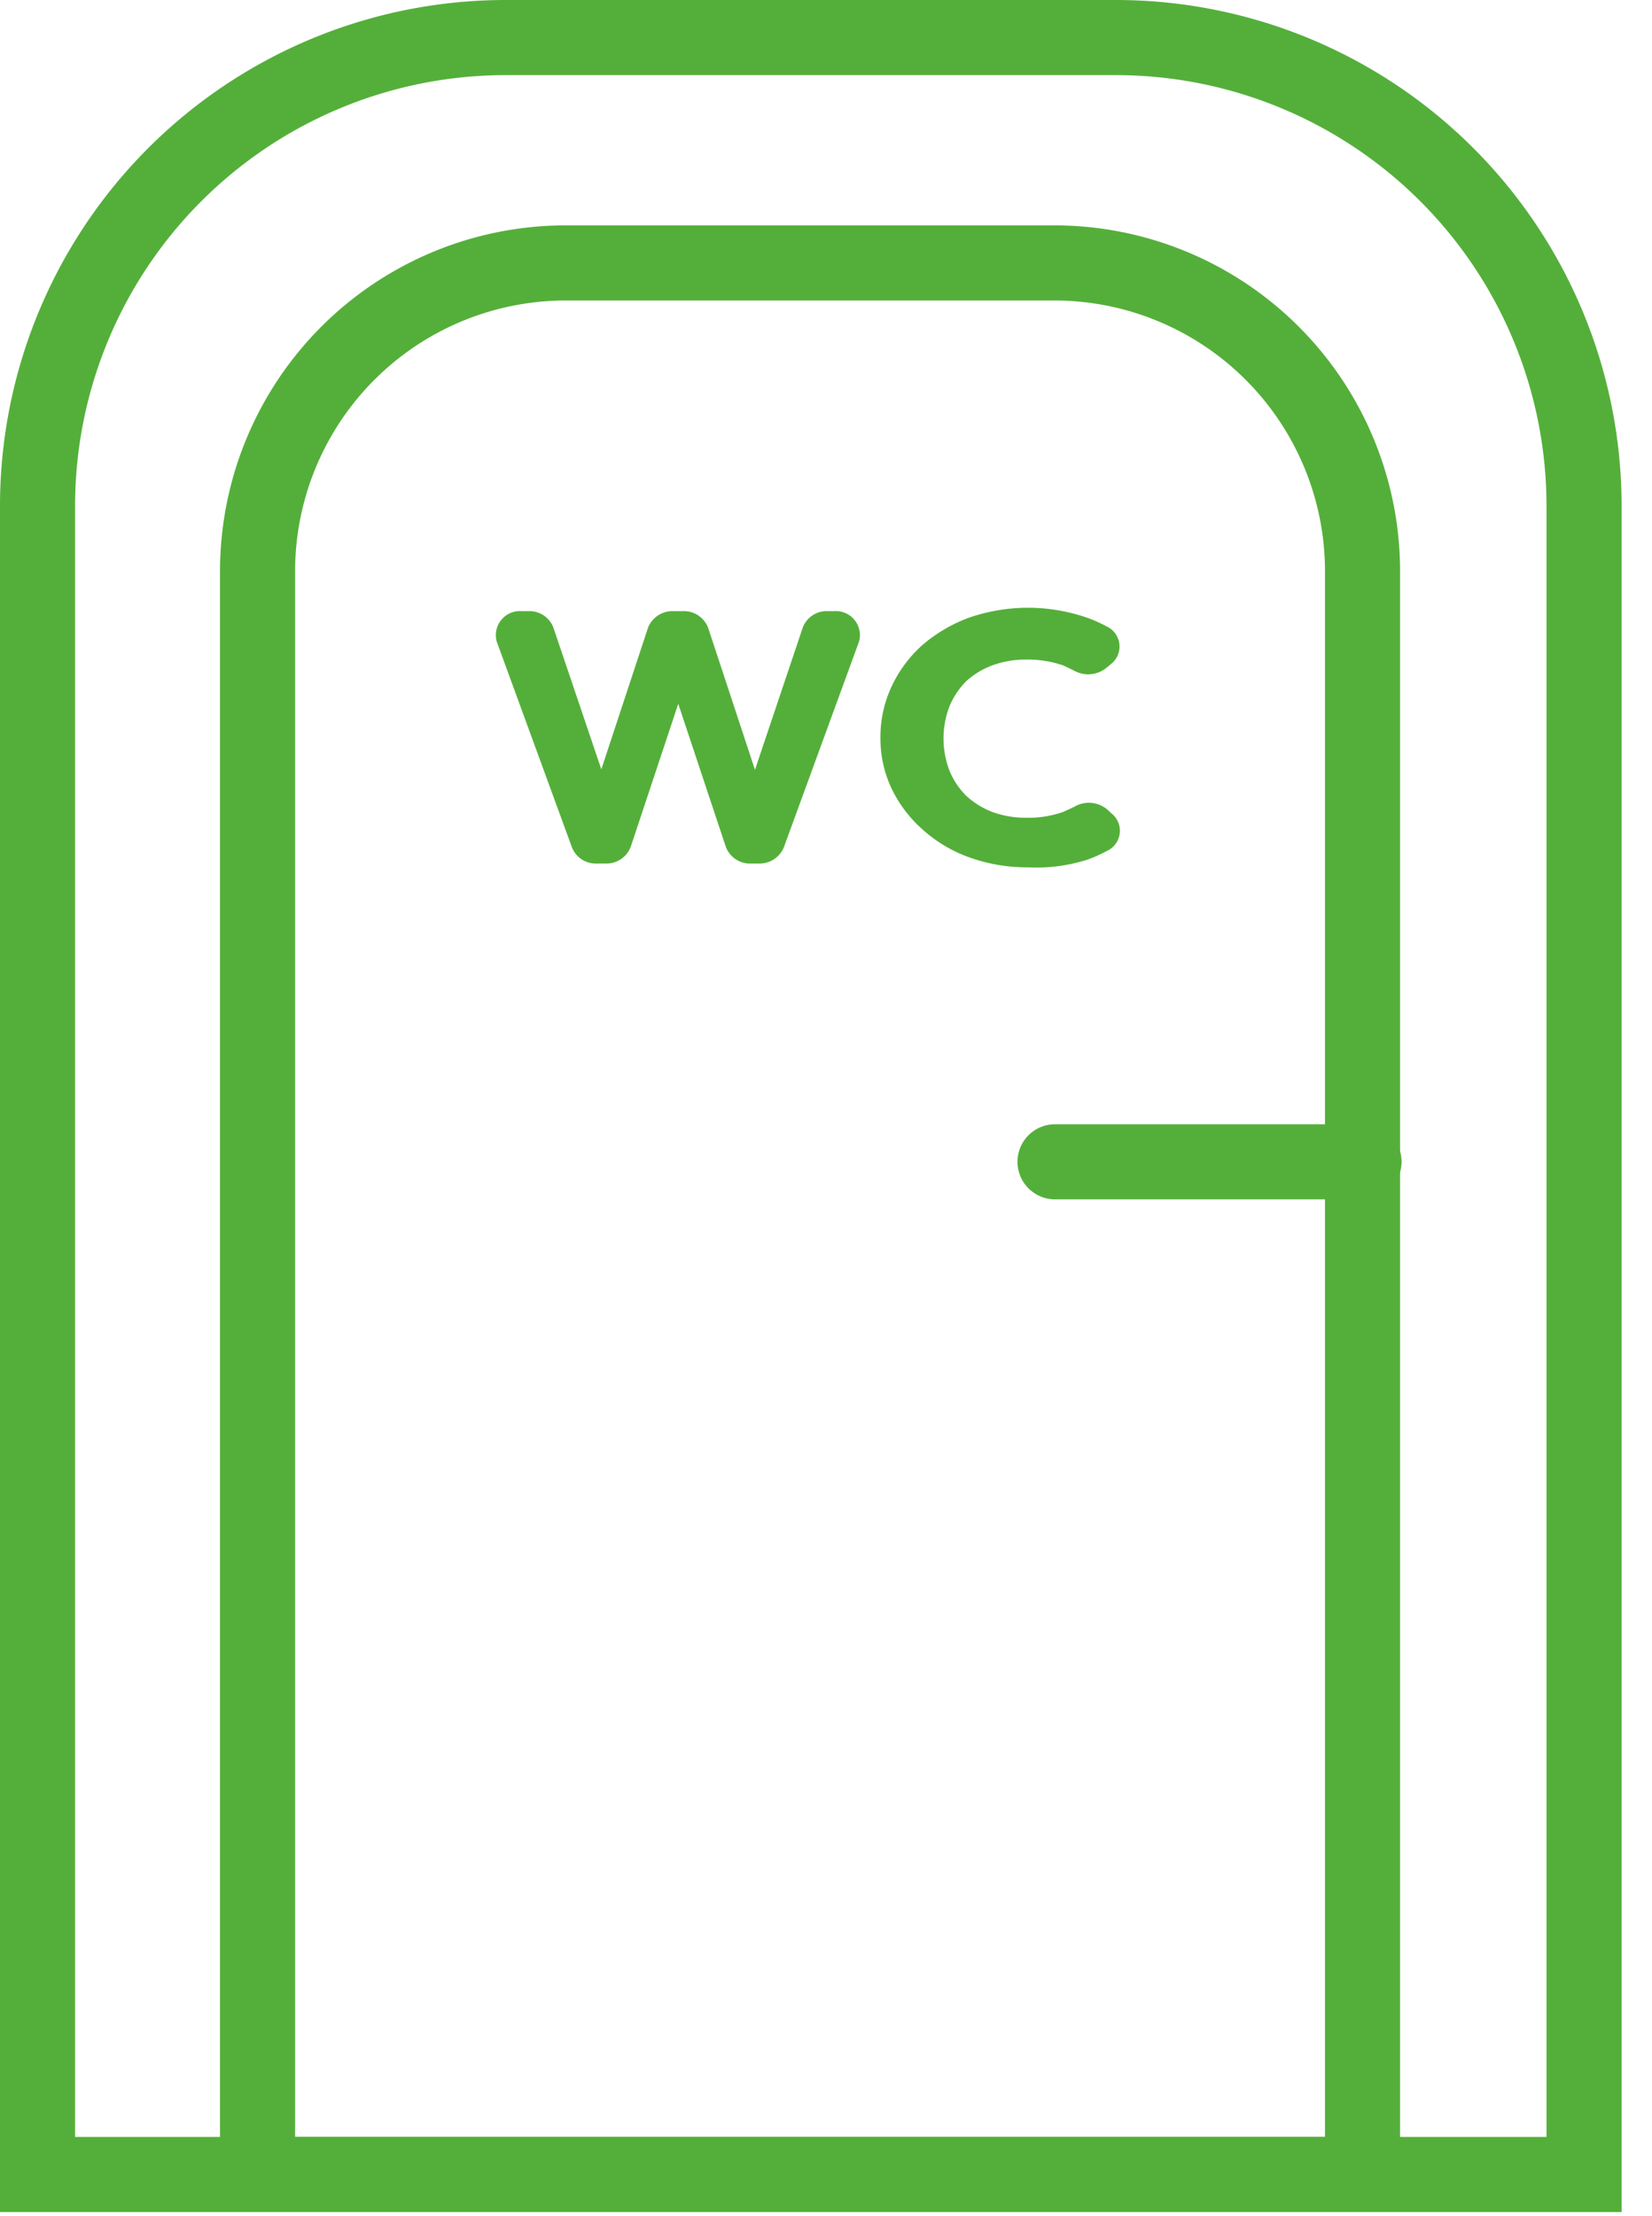
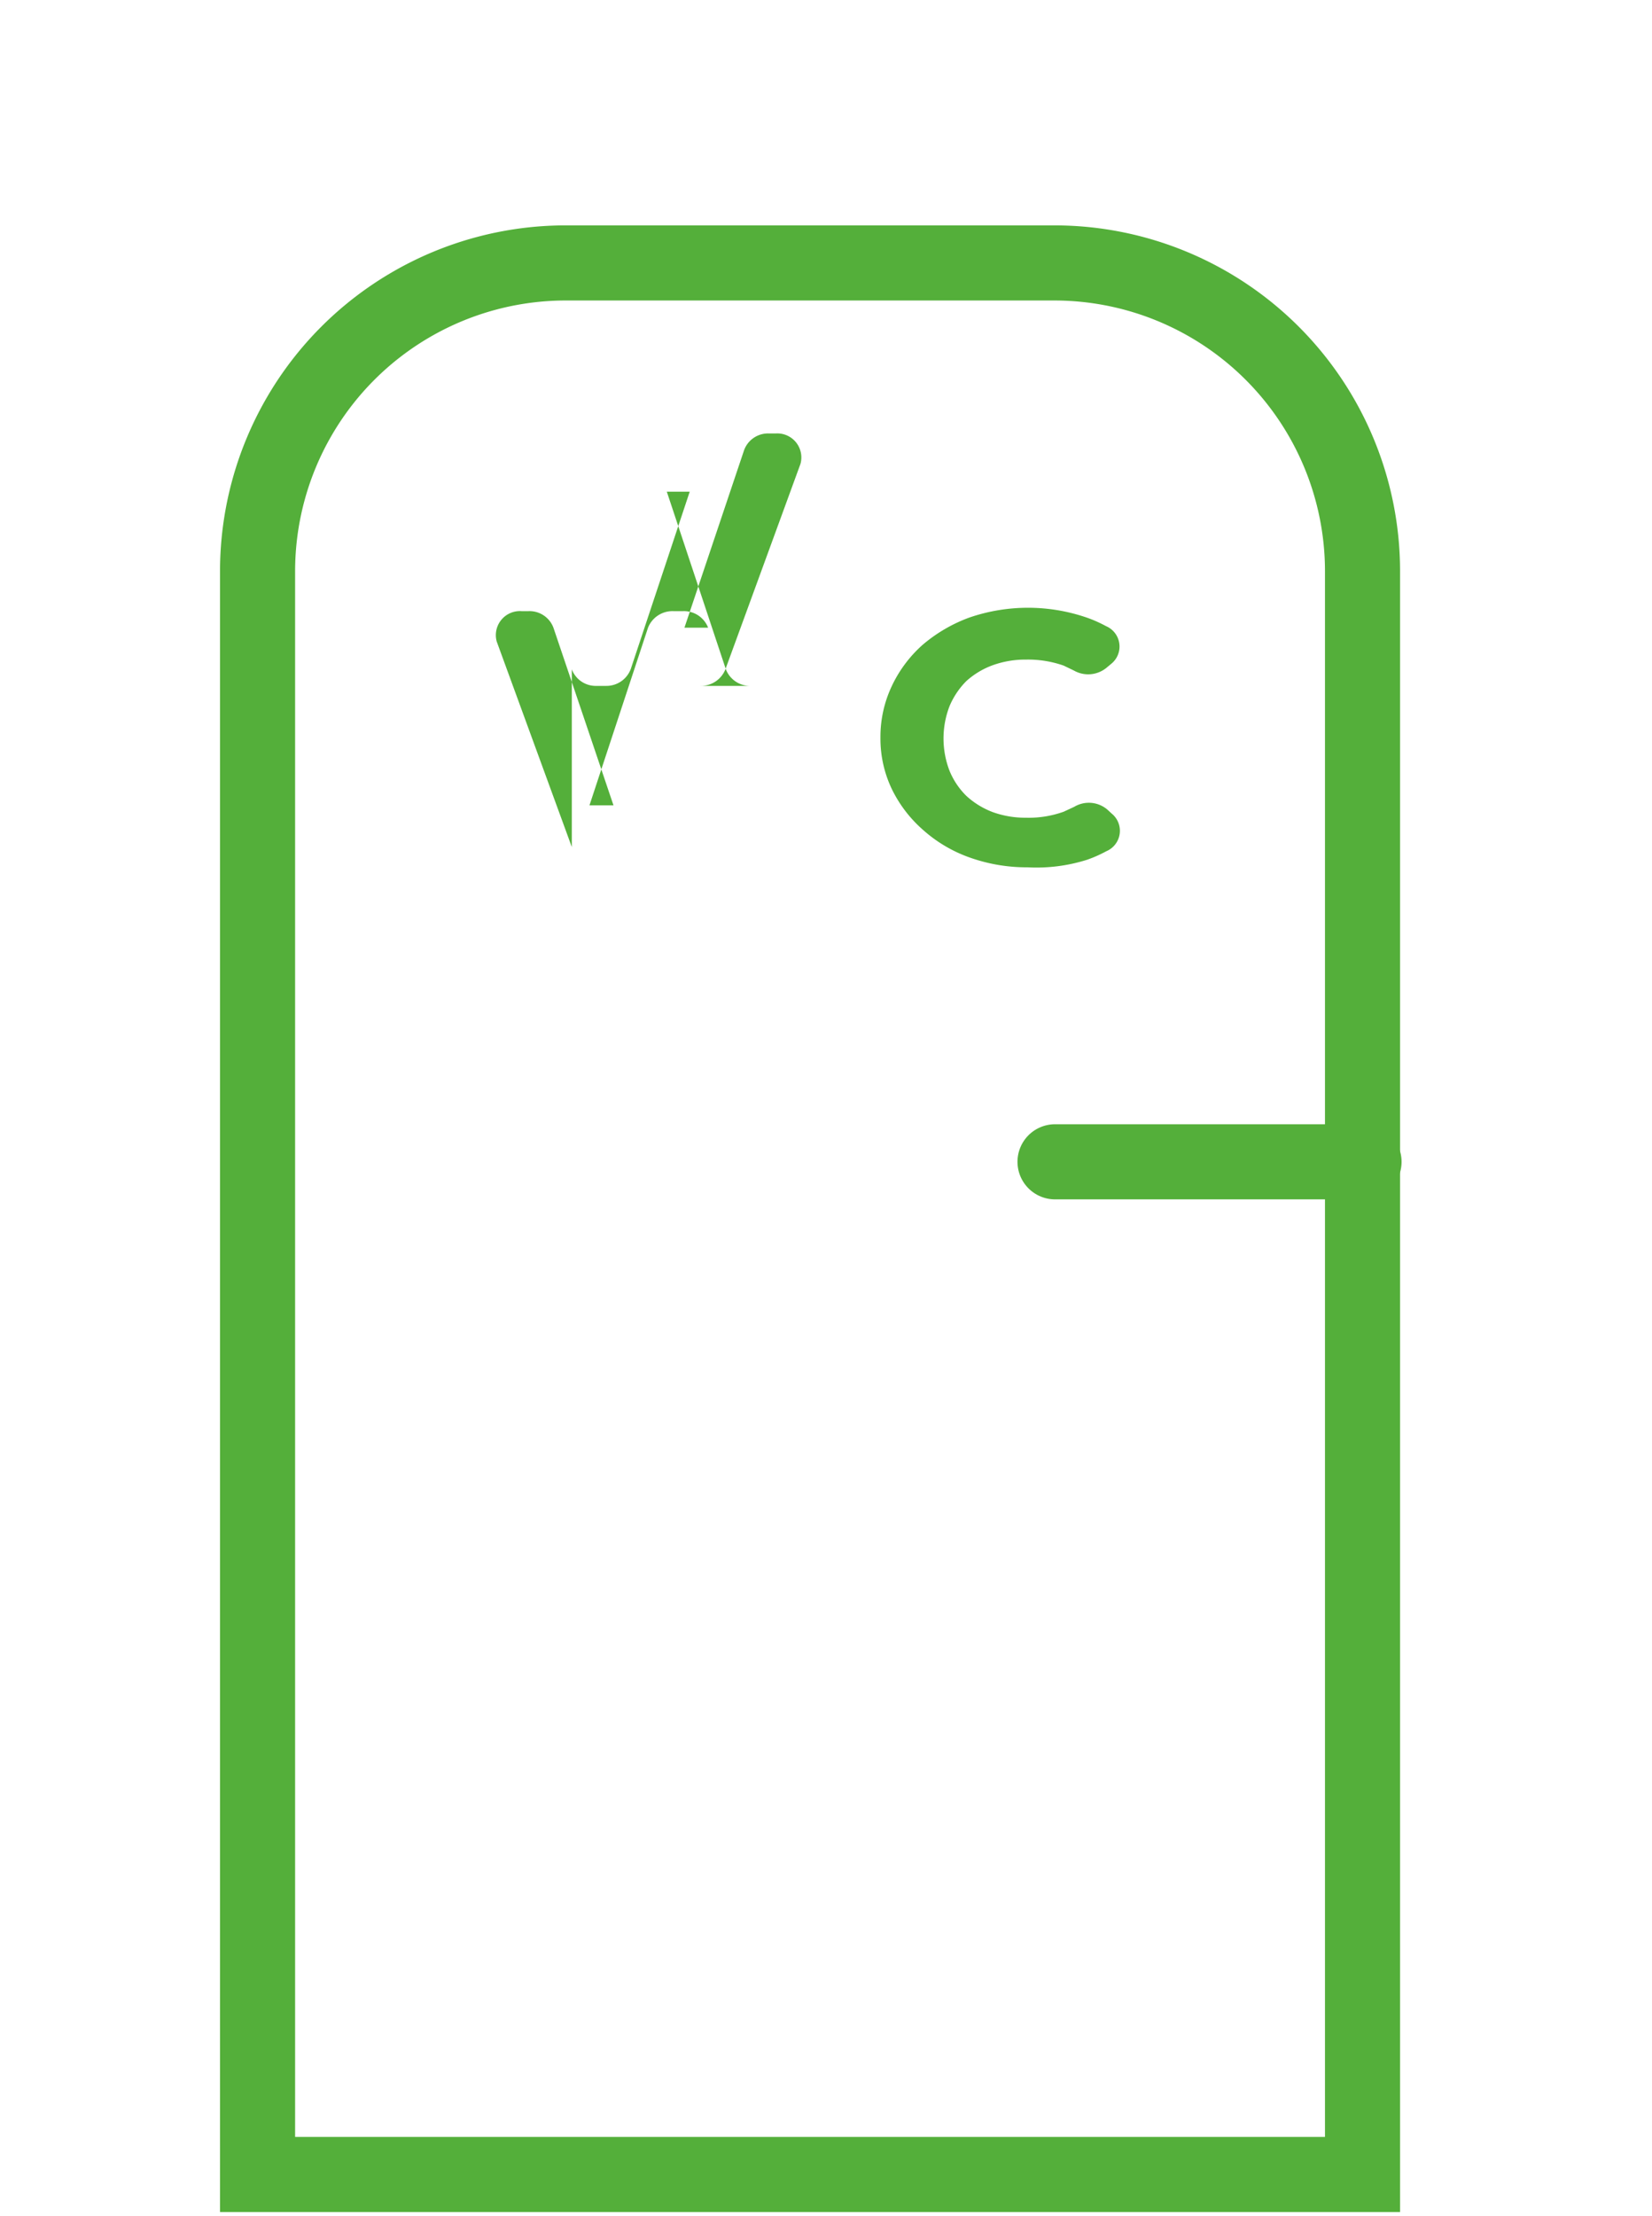
<svg xmlns="http://www.w3.org/2000/svg" width="44" height="59" fill="none">
-   <path d="M13.47 1h16.25a12.47 12.47 0 0112.47 12.47v44.42H1V13.47A12.47 12.47 0 0113.47 1v0z" stroke="#54AF3A" stroke-width="2" stroke-miterlimit="10" stroke-linecap="round" />
  <path d="M15.08 7h13a8.21 8.21 0 018.21 8.21v42.68H6.86V15.21A8.21 8.21 0 0115.08 7v0z" stroke="#54AF3A" stroke-width="2" stroke-miterlimit="10" stroke-linecap="round" />
-   <path d="M15.23 22.55l-2-5.47a.64.64 0 01.66-.81h.19a.68.68 0 01.66.44l1.6 4.73h-.64l1.56-4.73a.7.7 0 01.67-.44h.27a.69.69 0 01.66.44l1.56 4.73h-.63l1.59-4.73a.68.68 0 01.67-.44h.17a.64.64 0 01.66.81l-2 5.47a.7.7 0 01-.66.44H20a.69.69 0 01-.67-.45l-1.57-4.72h.61l-1.57 4.72a.69.69 0 01-.66.45h-.29a.68.68 0 01-.62-.44zm12.14.54a4.52 4.52 0 01-1.54-.26 3.731 3.731 0 01-1.25-.74 3.441 3.441 0 01-.83-1.09 3.112 3.112 0 01-.3-1.36 3.162 3.162 0 01.3-1.37 3.41 3.41 0 01.82-1.1 4.07 4.07 0 011.25-.73 4.81 4.81 0 013.12 0c.18.062.353.14.52.23a.59.59 0 01.14 1l-.12.1a.77.77 0 01-.88.08l-.27-.13a2.86 2.86 0 00-1-.16 2.56 2.56 0 00-.89.15 2.142 2.142 0 00-.7.42c-.192.192-.345.42-.45.67a2.39 2.39 0 000 1.72c.103.252.256.48.45.67.204.187.441.332.7.43.285.102.587.153.89.15.34.009.68-.046 1-.16l.28-.13a.76.76 0 01.88.07l.12.11a.59.59 0 01-.14 1c-.167.09-.34.168-.52.23a4.46 4.46 0 01-1.58.2z" fill="#54AF3A" />
+   <path d="M15.23 22.55l-2-5.47a.64.64 0 01.66-.81h.19a.68.68 0 01.66.44l1.6 4.73h-.64l1.56-4.73a.7.7 0 01.67-.44h.27a.69.69 0 01.66.44h-.63l1.59-4.73a.68.68 0 01.67-.44h.17a.64.64 0 01.66.81l-2 5.47a.7.7 0 01-.66.44H20a.69.69 0 01-.67-.45l-1.57-4.72h.61l-1.57 4.72a.69.69 0 01-.66.45h-.29a.68.68 0 01-.62-.44zm12.14.54a4.52 4.52 0 01-1.54-.26 3.731 3.731 0 01-1.25-.74 3.441 3.441 0 01-.83-1.09 3.112 3.112 0 01-.3-1.36 3.162 3.162 0 01.3-1.37 3.41 3.41 0 01.82-1.1 4.07 4.07 0 011.25-.73 4.81 4.81 0 013.12 0c.18.062.353.14.52.23a.59.59 0 01.14 1l-.12.1a.77.77 0 01-.88.08l-.27-.13a2.86 2.86 0 00-1-.16 2.56 2.56 0 00-.89.15 2.142 2.142 0 00-.7.42c-.192.192-.345.42-.45.67a2.39 2.39 0 000 1.72c.103.252.256.48.45.67.204.187.441.332.7.43.285.102.587.153.89.15.34.009.68-.046 1-.16l.28-.13a.76.76 0 01.88.07l.12.11a.59.59 0 01-.14 1c-.167.09-.34.168-.52.23a4.46 4.46 0 01-1.58.2z" fill="#54AF3A" />
  <path d="M28.1 30.93h8.23" stroke="#54AF3A" stroke-width="2" stroke-miterlimit="10" stroke-linecap="round" />
</svg>